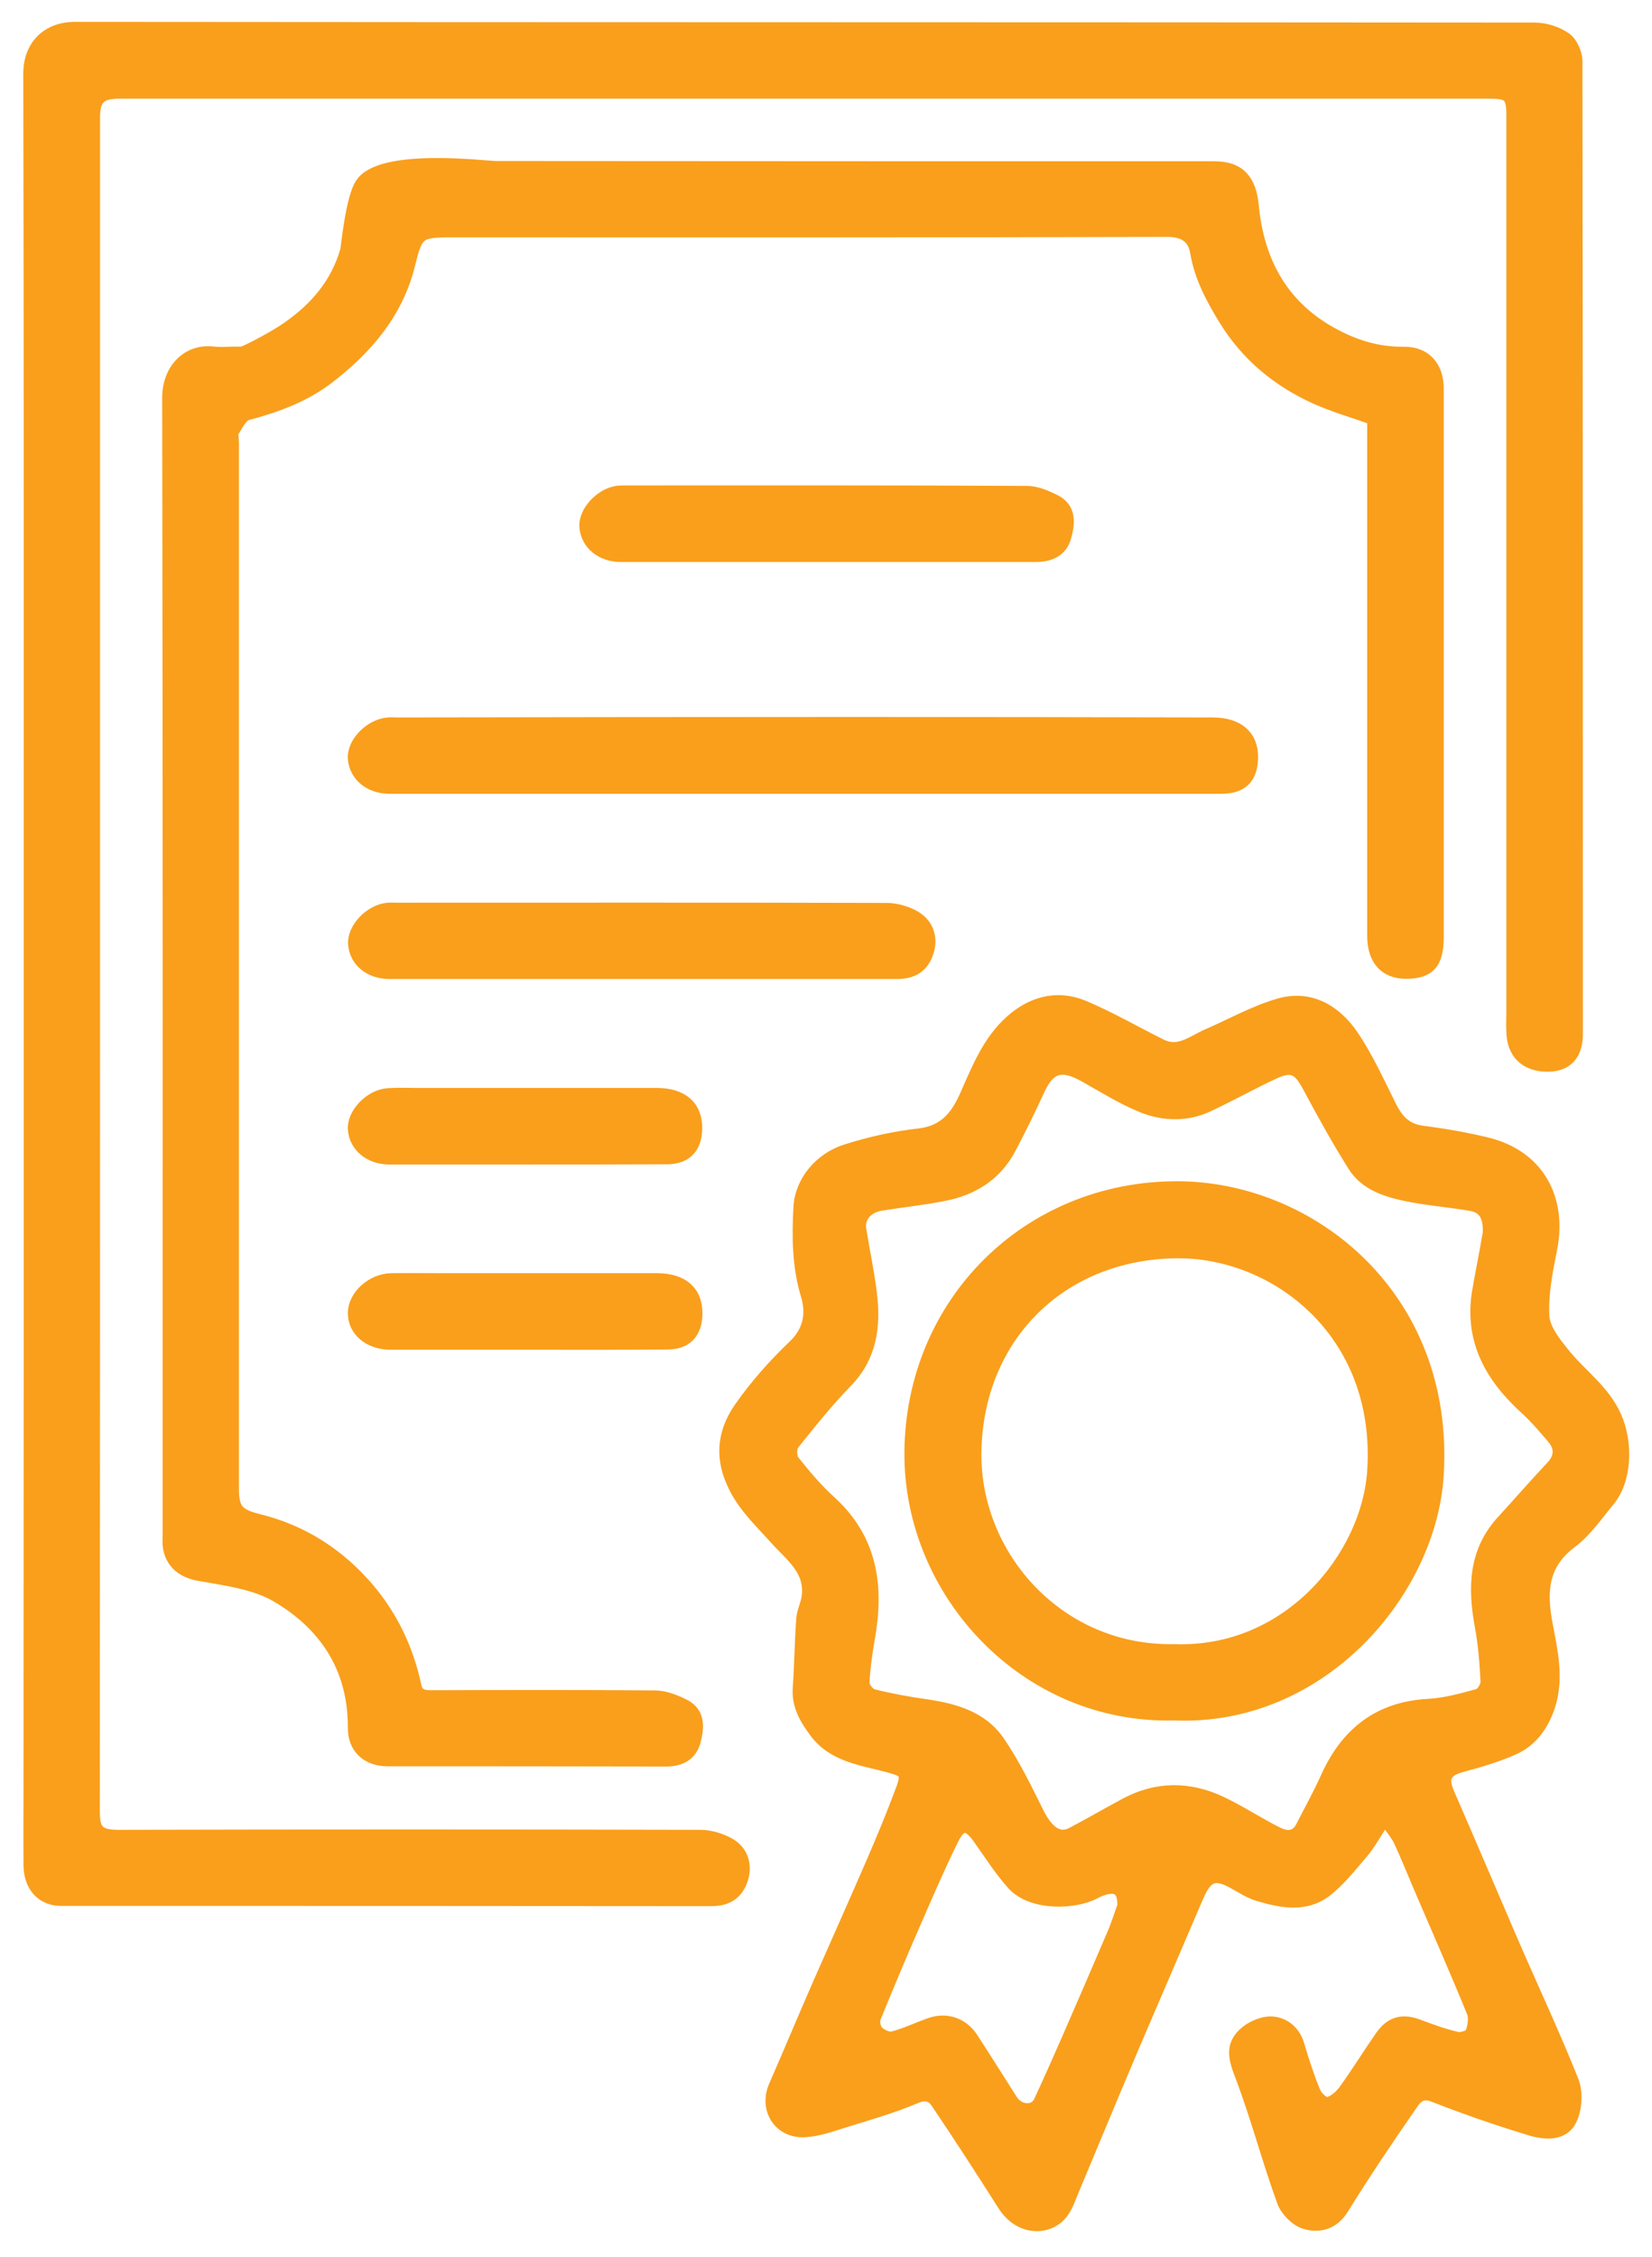
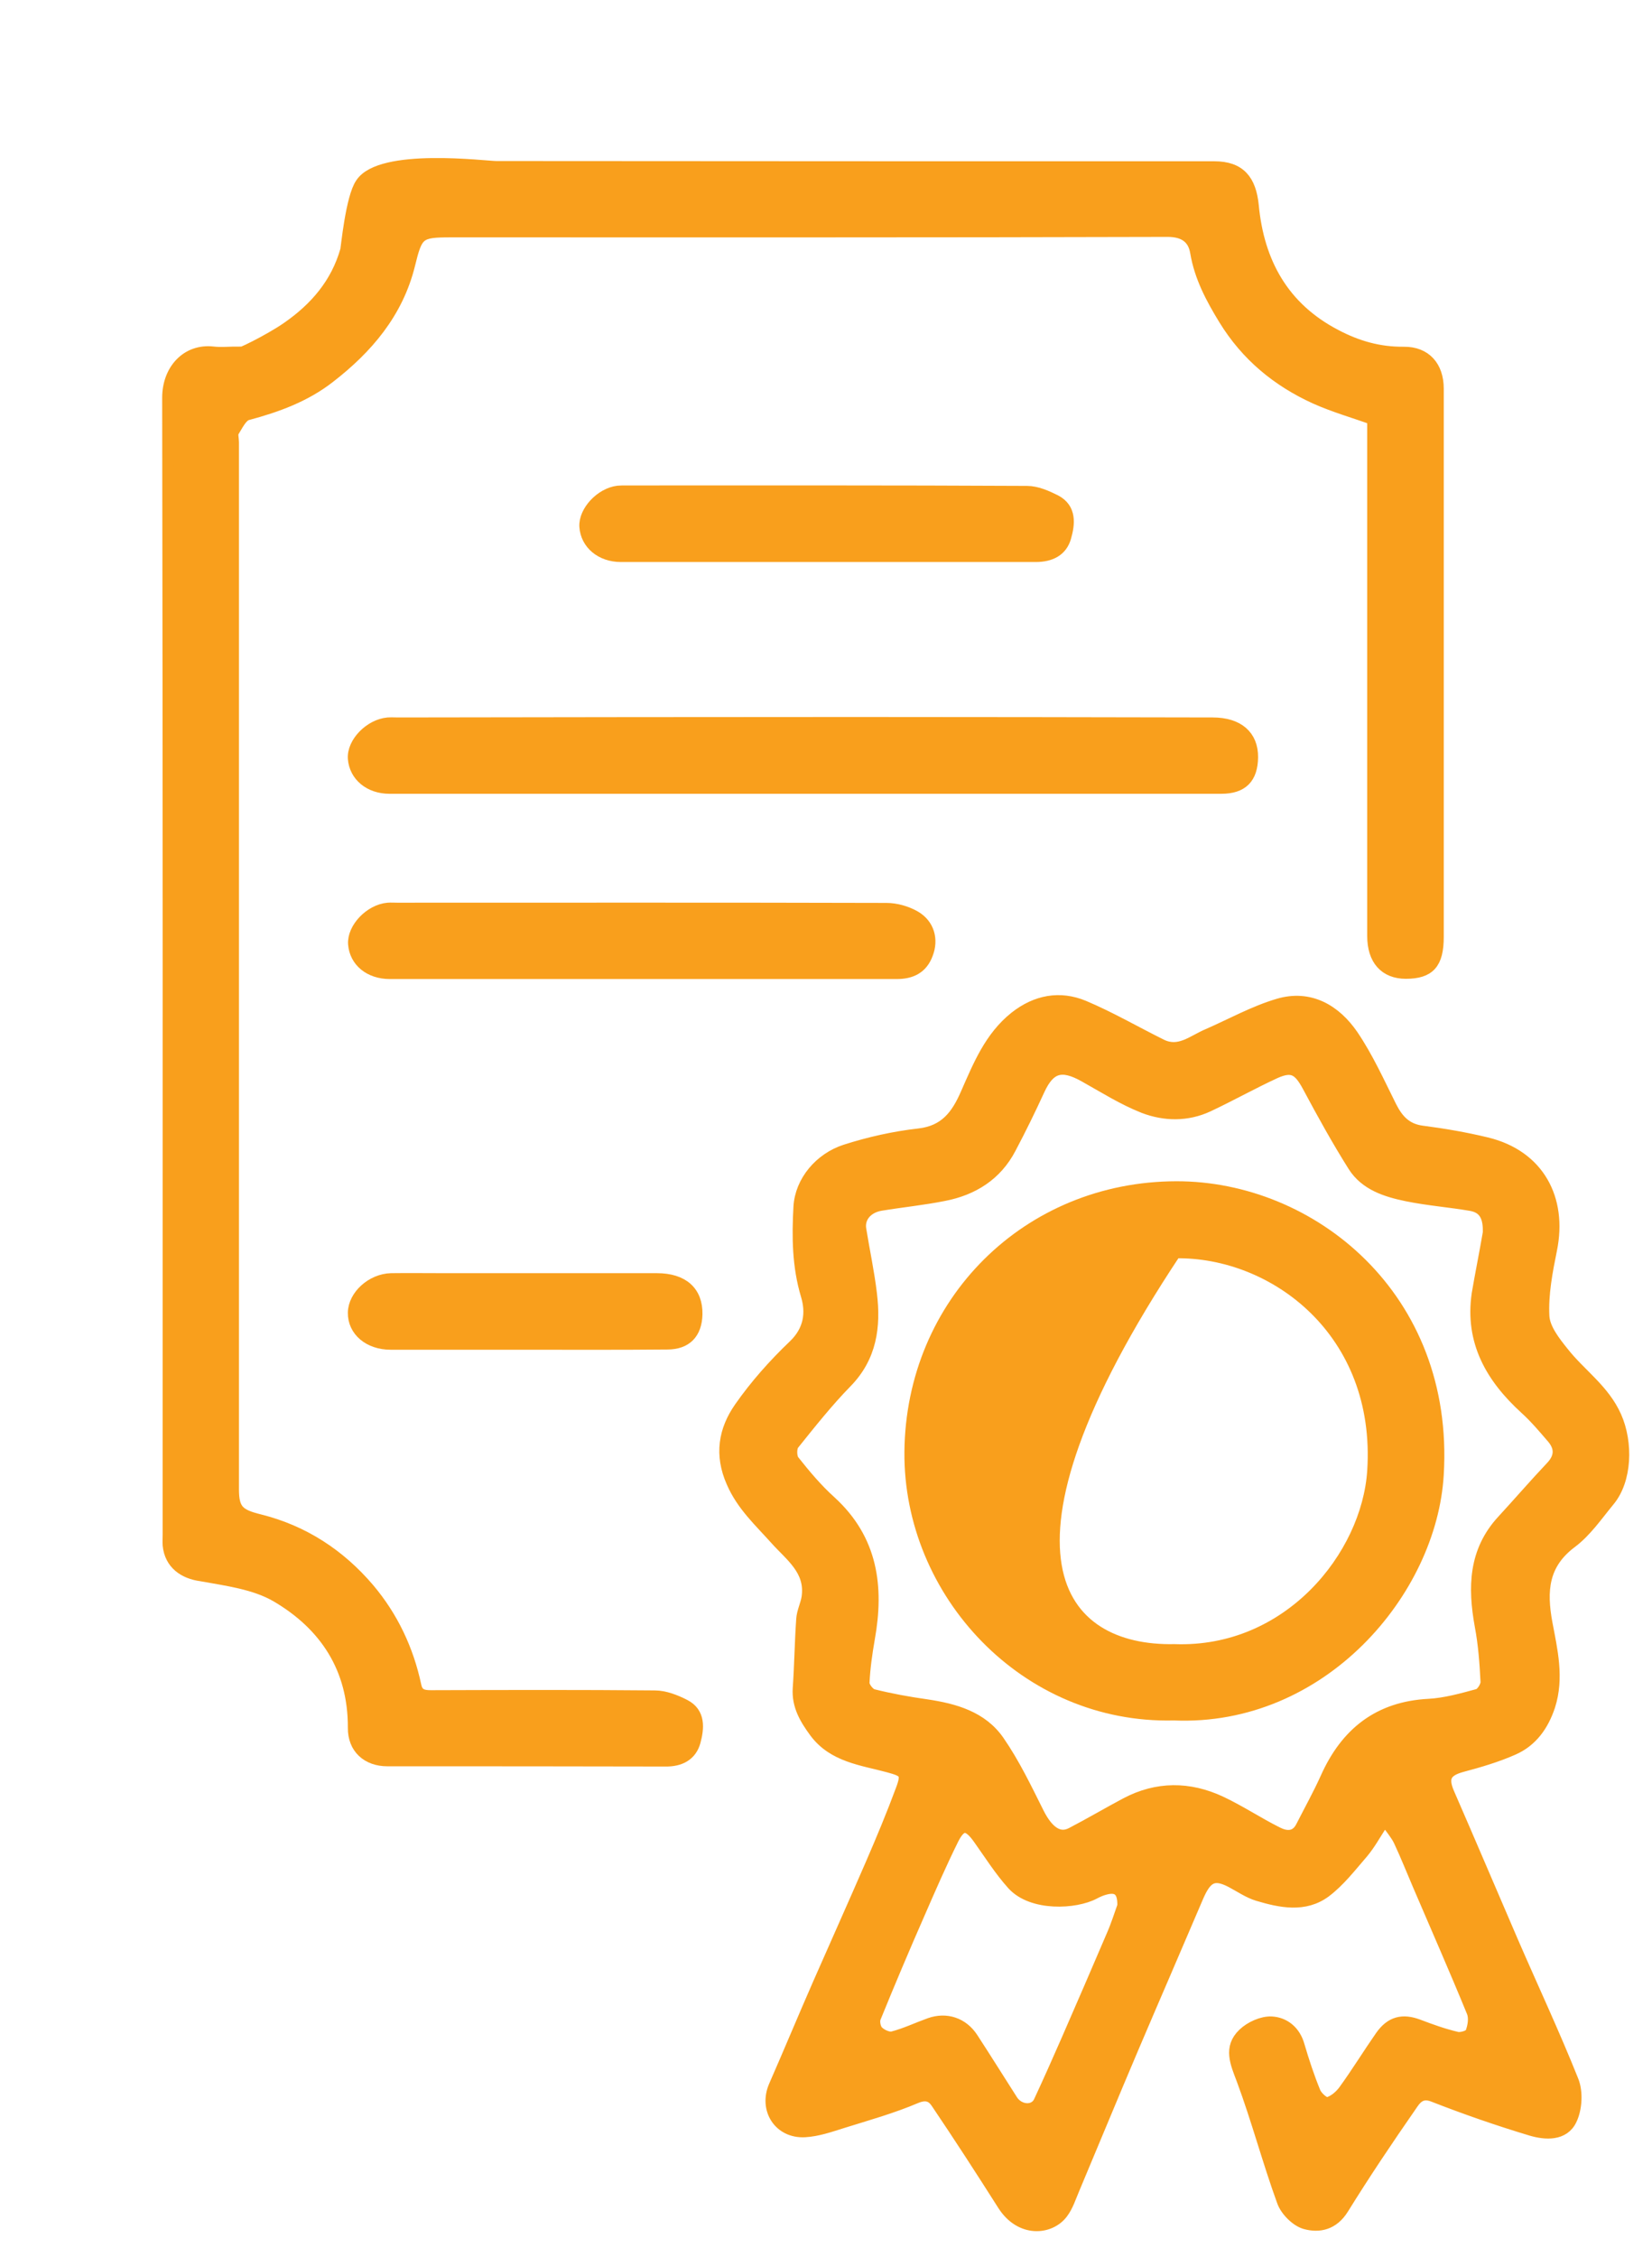
<svg xmlns="http://www.w3.org/2000/svg" version="1.1" id="Слой_1" x="0px" y="0px" width="71px" height="97px" viewBox="0 0 71 97" style="enable-background:new 0 0 71 97;" xml:space="preserve">
  <style type="text/css">
	.st0{fill:#F99F1C;stroke:#F99F1C;stroke-width:0.5;stroke-miterlimit:10;}
</style>
  <g>
-     <path class="st0" d="M1.27,41.46c0-12.77,0.01-25.53-0.02-38.3c0-1.18,0.77-1.98,1.99-1.97C24.14,1.21,45.05,1.2,65.96,1.22   c0.45,0,0.96,0.16,1.33,0.42c0.26,0.18,0.47,0.65,0.47,0.98c0.02,13.94,0.02,27.87,0.02,41.81c0,0.86-0.41,1.33-1.16,1.37   c-0.93,0.05-1.55-0.44-1.62-1.31c-0.03-0.35-0.01-0.71-0.01-1.06c0-12.83,0-25.66,0-38.49c0-0.81-0.14-0.95-0.95-0.95   c-18.72,0-37.43,0-56.15,0c-0.93,0-1.86,0-2.79,0C4.3,4,4.05,4.25,4.05,5.06c0,12.03,0,24.07,0,36.1c0,12.21,0,24.42-0.01,36.64   c0,0.8,0.14,1.08,1.04,1.08c8.34-0.02,16.68-0.02,25.02,0c0.43,0,0.91,0.15,1.29,0.37c0.56,0.34,0.72,0.99,0.47,1.61   c-0.23,0.57-0.66,0.8-1.29,0.8c-9.31-0.01-18.63-0.01-27.94-0.01c-0.82,0-1.36-0.58-1.37-1.5c-0.01-1.11,0-2.21,0-3.32   C1.27,65.04,1.27,53.25,1.27,41.46z" />
    <path class="st0" d="M59.36,78.42c-0.26,0.4-0.49,0.82-0.79,1.18c-0.51,0.59-1,1.23-1.61,1.69c-0.89,0.66-1.93,0.44-2.9,0.15   c-0.4-0.12-0.77-0.38-1.15-0.58c-0.74-0.38-1.07-0.22-1.45,0.68c-0.92,2.16-1.85,4.3-2.77,6.46c-0.86,2.02-1.69,4.04-2.54,6.06   c-0.15,0.35-0.27,0.74-0.5,1.04c-0.52,0.69-1.78,0.82-2.53-0.35c-0.94-1.48-1.89-2.95-2.87-4.4c-0.19-0.28-0.44-0.4-0.89-0.21   c-1.01,0.43-2.08,0.73-3.14,1.06c-0.54,0.17-1.08,0.36-1.63,0.39c-1.1,0.06-1.74-0.96-1.3-1.96c0.64-1.46,1.25-2.93,1.89-4.39   c0.75-1.71,1.52-3.42,2.26-5.13c0.46-1.06,0.91-2.14,1.31-3.22c0.26-0.7,0.14-0.78-0.55-0.97c-1.14-0.31-2.38-0.43-3.17-1.49   c-0.41-0.56-0.76-1.13-0.71-1.88c0.07-0.99,0.08-1.98,0.15-2.97c0.02-0.32,0.18-0.62,0.23-0.94c0.17-1.18-0.72-1.78-1.37-2.51   c-0.68-0.76-1.43-1.44-1.86-2.43c-0.53-1.19-0.34-2.25,0.33-3.21c0.67-0.96,1.47-1.86,2.32-2.67c0.68-0.65,0.77-1.41,0.55-2.15   c-0.38-1.26-0.39-2.53-0.32-3.8c0.06-1.11,0.9-2.09,1.98-2.44c1.03-0.33,2.1-0.57,3.17-0.69c1.13-0.13,1.63-0.82,2.03-1.74   c0.53-1.2,1.02-2.43,2.1-3.29c0.9-0.71,1.92-0.9,2.95-0.47c1.14,0.48,2.22,1.11,3.33,1.66c0.77,0.38,1.35-0.17,1.99-0.44   c1.01-0.44,1.99-0.99,3.04-1.3c1.35-0.4,2.45,0.25,3.19,1.33c0.65,0.96,1.13,2.03,1.65,3.07c0.29,0.57,0.65,0.97,1.34,1.06   c0.93,0.12,1.86,0.28,2.77,0.5c2.24,0.54,3.22,2.4,2.78,4.57c-0.19,0.94-0.38,1.92-0.33,2.87c0.03,0.54,0.47,1.1,0.84,1.56   c0.73,0.93,1.75,1.6,2.26,2.75c0.5,1.12,0.46,2.73-0.3,3.63c-0.51,0.62-0.98,1.31-1.61,1.78c-1.24,0.93-1.31,2.09-1.06,3.46   c0.22,1.17,0.51,2.36,0.12,3.57c-0.28,0.84-0.76,1.51-1.56,1.86c-0.7,0.31-1.45,0.53-2.2,0.73c-0.7,0.19-0.86,0.49-0.57,1.16   c0.92,2.11,1.82,4.23,2.73,6.34c0.87,2.01,1.8,3.99,2.61,6.02c0.19,0.48,0.15,1.2-0.08,1.67c-0.32,0.67-1.1,0.62-1.71,0.44   c-1.43-0.43-2.84-0.92-4.22-1.46c-0.55-0.21-0.77,0.15-0.96,0.43c-1,1.44-1.98,2.9-2.91,4.4c-0.42,0.68-1.02,0.81-1.63,0.64   c-0.38-0.11-0.82-0.55-0.96-0.94c-0.63-1.73-1.1-3.52-1.74-5.24c-0.27-0.71-0.57-1.37,0.05-1.96c0.3-0.29,0.81-0.52,1.21-0.5   c0.55,0.03,1,0.39,1.17,1c0.2,0.68,0.42,1.35,0.69,2.01c0.09,0.21,0.41,0.49,0.55,0.46c0.27-0.07,0.55-0.31,0.72-0.55   c0.55-0.76,1.04-1.56,1.57-2.32c0.43-0.61,0.93-0.73,1.6-0.48c0.55,0.21,1.11,0.41,1.67,0.54c0.18,0.04,0.55-0.07,0.6-0.2   c0.11-0.28,0.17-0.65,0.06-0.91c-0.74-1.81-1.53-3.6-2.3-5.4c-0.28-0.65-0.54-1.31-0.84-1.95c-0.13-0.27-0.34-0.51-0.51-0.76   C59.55,78.36,59.46,78.39,59.36,78.42z M63.98,52.96c0.01-0.57-0.11-1.05-0.74-1.17c-0.92-0.16-1.87-0.23-2.79-0.42   c-0.87-0.18-1.76-0.46-2.27-1.26c-0.7-1.11-1.34-2.27-1.96-3.43c-0.39-0.72-0.67-0.91-1.4-0.59c-0.98,0.45-1.92,0.98-2.9,1.44   c-0.9,0.42-1.87,0.4-2.76,0.06c-0.89-0.35-1.71-0.87-2.55-1.34c-0.98-0.55-1.5-0.4-1.95,0.57c-0.39,0.85-0.8,1.69-1.24,2.52   c-0.6,1.15-1.61,1.78-2.85,2.02c-0.9,0.18-1.81,0.27-2.72,0.42c-0.59,0.1-0.95,0.53-0.87,1.04c0.15,0.93,0.35,1.85,0.46,2.78   c0.17,1.4,0,2.71-1.07,3.8c-0.81,0.83-1.54,1.75-2.27,2.66c-0.12,0.15-0.11,0.55,0,0.7c0.49,0.62,1.01,1.24,1.6,1.77   c1.78,1.63,2.05,3.65,1.65,5.88c-0.11,0.63-0.2,1.26-0.23,1.9c-0.01,0.17,0.22,0.47,0.39,0.52c0.76,0.19,1.53,0.33,2.31,0.44   c1.21,0.18,2.38,0.51,3.1,1.55c0.67,0.97,1.18,2.04,1.71,3.1c0.4,0.79,0.88,1.14,1.42,0.86c0.79-0.41,1.55-0.86,2.34-1.28   c1.34-0.71,2.72-0.7,4.07-0.07c0.83,0.39,1.61,0.91,2.43,1.32c0.37,0.19,0.8,0.24,1.05-0.26c0.35-0.69,0.73-1.37,1.05-2.08   c0.86-1.93,2.26-3.05,4.42-3.16c0.71-0.04,1.42-0.24,2.12-0.43c0.16-0.05,0.36-0.37,0.35-0.55c-0.04-0.81-0.1-1.62-0.25-2.41   c-0.3-1.65-0.27-3.2,0.95-4.52c0.7-0.76,1.38-1.55,2.09-2.3c0.4-0.42,0.41-0.84,0.05-1.26c-0.37-0.43-0.74-0.87-1.16-1.25   c-1.46-1.33-2.36-2.88-2.06-4.93C63.65,54.72,63.83,53.84,63.98,52.96z M48.27,81.9c0.02-0.66-0.24-0.87-0.77-0.73   c-0.16,0.04-0.32,0.11-0.47,0.19c-0.8,0.43-2.67,0.54-3.51-0.39c-0.54-0.6-0.98-1.3-1.45-1.96c-0.46-0.65-0.76-0.68-1.11,0.01   c-0.52,1.05-0.99,2.13-1.46,3.21c-0.65,1.48-1.28,2.97-1.89,4.47c-0.07,0.16-0.01,0.48,0.12,0.6c0.15,0.15,0.46,0.29,0.64,0.24   c0.54-0.14,1.06-0.39,1.59-0.58c0.71-0.25,1.41-0.02,1.83,0.62c0.58,0.89,1.14,1.79,1.71,2.68c0.3,0.46,0.96,0.5,1.17,0.05   c0.41-0.88,0.8-1.76,1.19-2.65c0.65-1.49,1.3-2.99,1.94-4.49C47.99,82.74,48.14,82.26,48.27,81.9z" />
    <path class="st0" d="M10.34,15.14c-0.24,0.2,1.25-0.53,2.01-1.06c1.21-0.84,2.11-1.89,2.52-3.32c0.03-0.1,0.23-2.27,0.65-2.87   c0.85-1.3,5.35-0.72,5.81-0.72C31.61,7.18,41.9,7.18,52.19,7.18c1.1,0,1.55,0.57,1.66,1.65c0.23,2.44,1.29,4.39,3.55,5.57   c0.93,0.49,1.87,0.76,2.93,0.75c0.94-0.01,1.47,0.61,1.47,1.55c0,7.85,0,15.71,0,23.56c0,1.14-0.37,1.55-1.38,1.55   c-0.89,0-1.41-0.57-1.41-1.59c0-7.12,0-14.25,0-21.37c0-0.27,0-0.53,0-0.84c-0.83-0.3-1.68-0.54-2.48-0.9   c-1.63-0.74-2.96-1.84-3.91-3.39c-0.55-0.9-1.04-1.81-1.22-2.88c-0.1-0.6-0.49-0.91-1.22-0.91c-10.27,0.03-20.53,0.02-30.8,0.02   c-1.38,0-1.46,0.08-1.79,1.43c-0.51,2.06-1.81,3.58-3.44,4.84c-1.04,0.81-2.25,1.25-3.52,1.59c-0.25,0.07-0.43,0.46-0.6,0.73   c-0.07,0.11-0.01,0.3-0.01,0.46c0,15,0,30,0,45c0,0.9,0.25,1.1,1.14,1.32c1.88,0.47,3.44,1.49,4.69,2.96   c1.02,1.21,1.68,2.61,2.01,4.16c0.08,0.38,0.31,0.44,0.66,0.44c3.21-0.01,6.42-0.02,9.62,0.01c0.43,0,0.89,0.18,1.28,0.38   c0.67,0.34,0.59,1.01,0.44,1.57c-0.16,0.58-0.63,0.83-1.26,0.82c-3.98-0.01-7.96-0.01-11.95-0.01c-0.86,0-1.46-0.53-1.45-1.41   c0.01-2.55-1.22-4.41-3.31-5.64c-0.94-0.55-2.14-0.7-3.24-0.9C7.9,67.6,7.32,67.19,7.24,66.4c-0.01-0.15,0-0.31,0-0.46   c0-16.28,0.01-32.57-0.02-48.85c0-1.19,0.81-2.08,1.94-1.95C9.5,15.18,9.84,15.14,10.34,15.14z" />
    <path class="st0" d="M34.52,33.86c-5.93,0-11.85,0-17.78,0c-0.85,0-1.48-0.52-1.54-1.26c-0.05-0.68,0.7-1.45,1.47-1.52   c0.15-0.01,0.31,0,0.46,0c6.54-0.01,13.09-0.02,19.63-0.02c5.12,0,10.24,0.01,15.36,0.02c1.09,0,1.71,0.54,1.7,1.46   c-0.01,0.89-0.43,1.32-1.33,1.32c-4.16,0-8.31,0-12.47,0C38.19,33.86,36.36,33.86,34.52,33.86z" />
    <path class="st0" d="M27.57,41.82c-3.61,0-7.21,0-10.82,0c-0.86,0-1.48-0.51-1.54-1.25c-0.05-0.67,0.69-1.46,1.46-1.53   c0.13-0.01,0.27,0,0.4,0c7.01,0,14.02-0.01,21.03,0.01c0.41,0,0.87,0.13,1.23,0.34c0.58,0.34,0.76,0.98,0.52,1.6   c-0.22,0.6-0.68,0.84-1.34,0.83C34.87,41.82,31.22,41.82,27.57,41.82z" />
    <path class="st0" d="M35.51,23.9c-2.94,0-5.88,0-8.83,0c-0.84,0-1.48-0.53-1.53-1.27c-0.04-0.65,0.67-1.42,1.41-1.51   c0.11-0.01,0.22-0.01,0.33-0.01c5.75,0,11.5-0.01,17.25,0.02c0.41,0,0.84,0.19,1.22,0.38c0.67,0.35,0.59,1.01,0.43,1.57   c-0.16,0.58-0.64,0.82-1.27,0.82C41.53,23.9,38.52,23.9,35.51,23.9z" />
-     <path class="st0" d="M22.5,49.79c-1.92,0-3.85,0-5.77,0c-0.84,0-1.48-0.53-1.53-1.27c-0.04-0.67,0.71-1.46,1.48-1.51   c0.4-0.03,0.8-0.01,1.19-0.01c3.45,0,6.9,0,10.35,0c1.12,0,1.73,0.55,1.71,1.52c-0.02,0.81-0.45,1.26-1.26,1.26   C26.62,49.79,24.56,49.79,22.5,49.79z" />
    <path class="st0" d="M22.5,57.75c-1.9,0-3.8,0-5.71,0c-0.93,0-1.6-0.57-1.59-1.34c0.01-0.73,0.78-1.43,1.61-1.45   c0.75-0.01,1.5,0,2.26,0c3.05,0,6.1,0,9.16,0c1.12,0,1.73,0.55,1.71,1.52c-0.02,0.81-0.45,1.26-1.26,1.26   C26.62,57.76,24.56,57.75,22.5,57.75z" />
-     <path class="st0" d="M50.45,73.68c-6.38,0.16-11.38-5.25-11.33-11.29c0.06-6.42,5.05-11.37,11.44-11.38   c5.78-0.01,11.7,4.71,11.24,12.35C61.51,68.37,56.81,73.95,50.45,73.68z M50.47,70.9c4.92,0.18,8.3-4.03,8.54-7.69   c0.39-5.99-4.24-9.46-8.5-9.39c-4.92,0.08-8.49,3.62-8.58,8.55C41.85,66.86,45.51,71,50.47,70.9z" />
+     <path class="st0" d="M50.45,73.68c-6.38,0.16-11.38-5.25-11.33-11.29c0.06-6.42,5.05-11.37,11.44-11.38   c5.78-0.01,11.7,4.71,11.24,12.35C61.51,68.37,56.81,73.95,50.45,73.68z M50.47,70.9c4.92,0.18,8.3-4.03,8.54-7.69   c0.39-5.99-4.24-9.46-8.5-9.39C41.85,66.86,45.51,71,50.47,70.9z" />
  </g>
</svg>